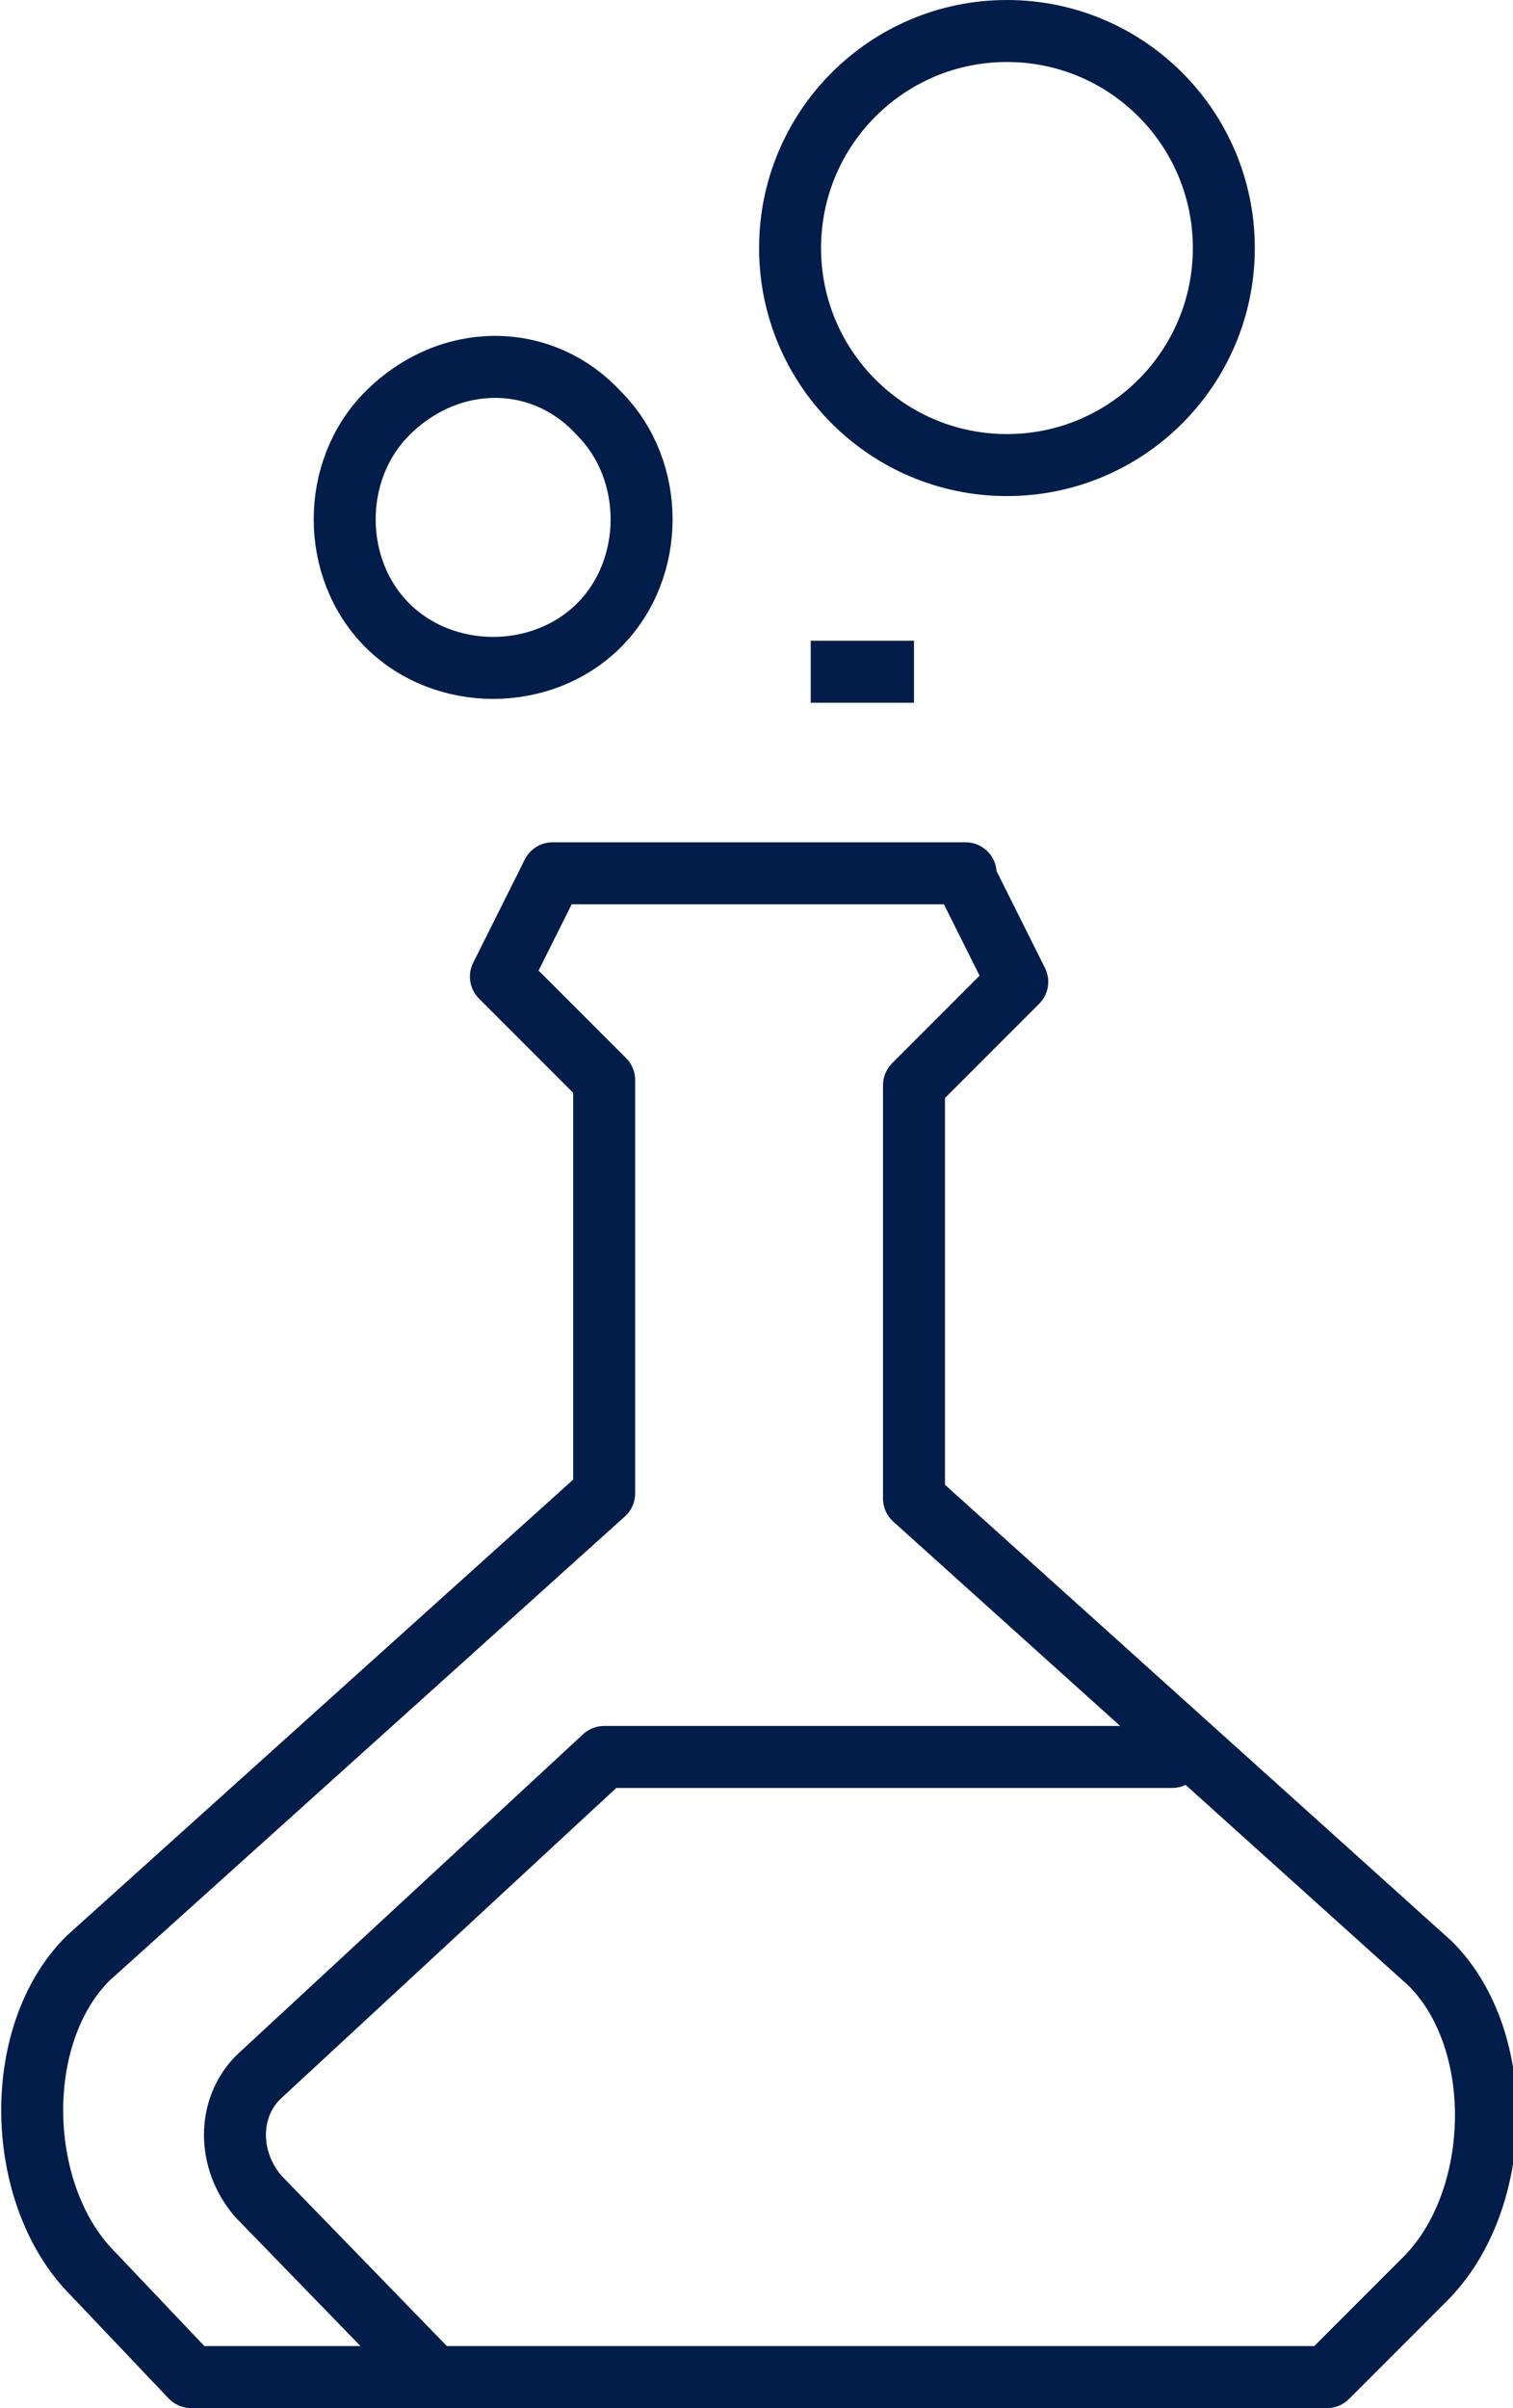
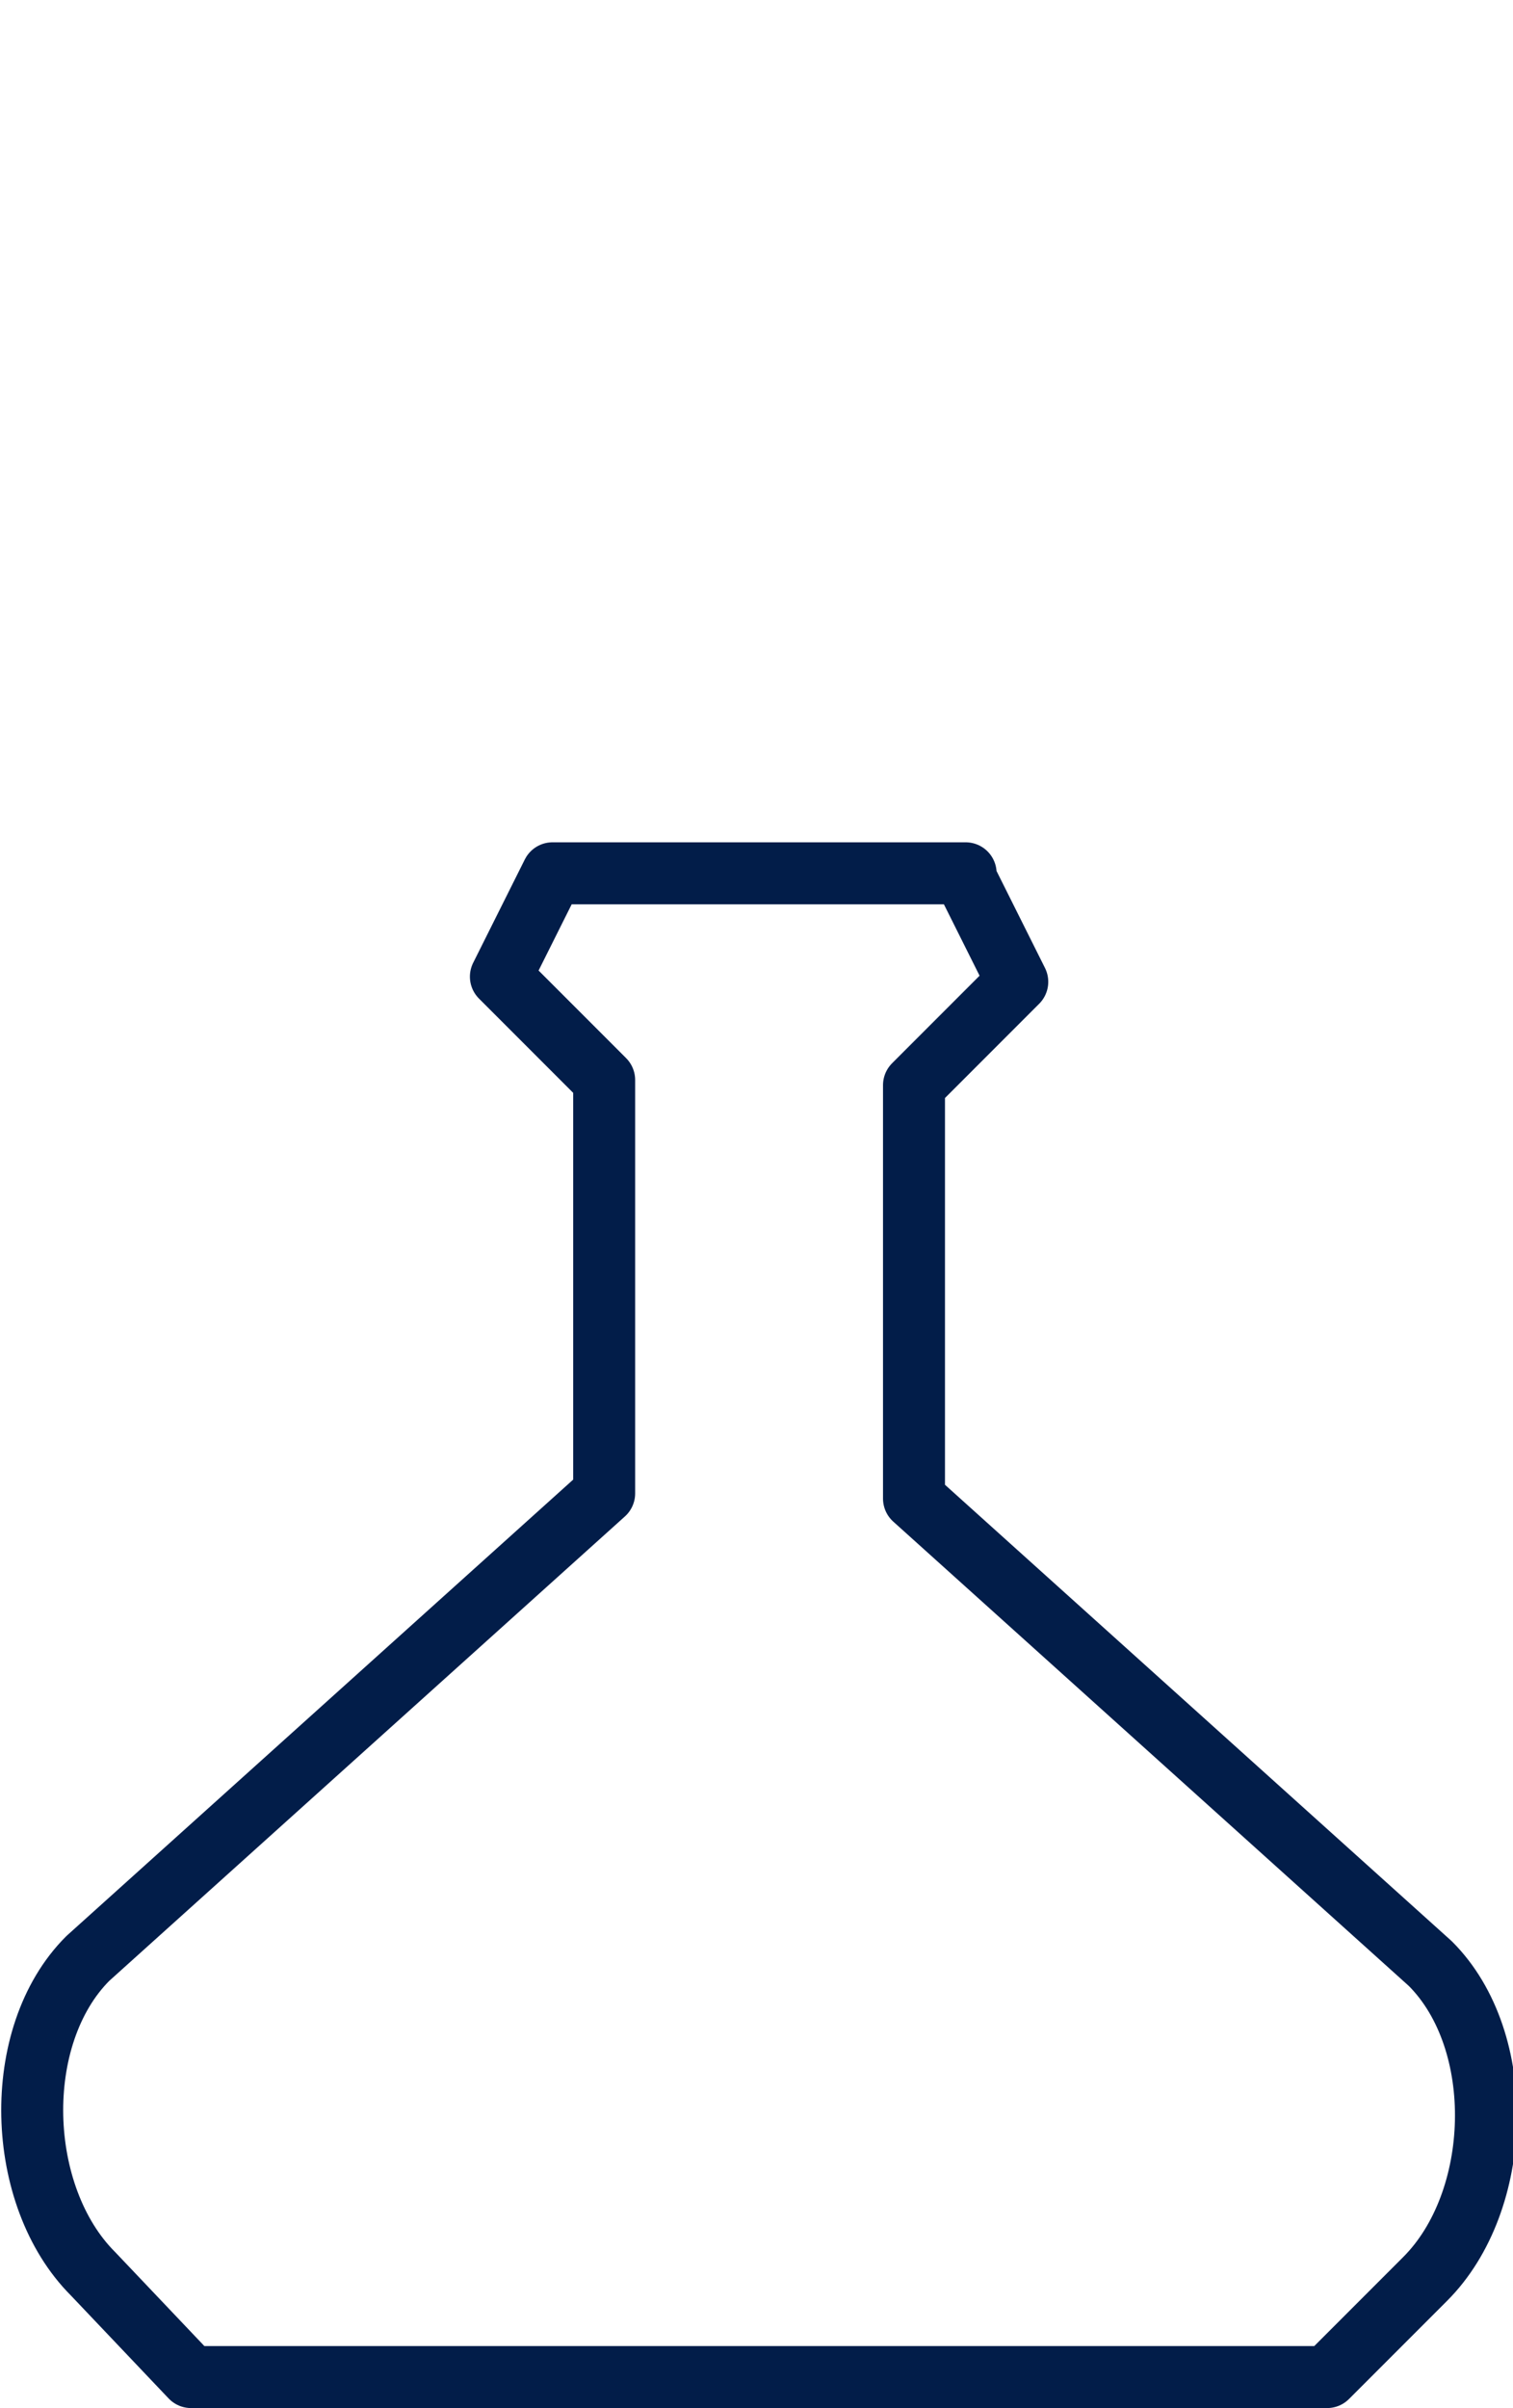
<svg xmlns="http://www.w3.org/2000/svg" version="1.1" id="icons" x="0px" y="0px" viewBox="0 0 29.3 46.6" style="enable-background:new 0 0 29.3 46.6;" xml:space="preserve">
  <style type="text/css">
	.st0{fill:none;stroke:#021D49;stroke-width:1.2;stroke-linecap:round;stroke-linejoin:round;stroke-miterlimit:10;}
	.st1{fill:none;stroke:#021D49;stroke-width:1.2;stroke-linejoin:round;stroke-miterlimit:10;}
</style>
  <g>
-     <path class="st0" d="M22.7,34h-11l-6.7,6.2c-0.6,0.6-0.6,1.6,0,2.3L8.4,46" />
    <path class="st0" d="M18.7,17l1,2l-2,2v8l10,9c1.5,1.5,1.4,4.6-0.1,6.1L25.7,46h-22L1.8,44c-1.5-1.5-1.6-4.6-0.1-6.1l10-9v-8l-2-2   l1-2H18.7z" />
-     <path class="st0" d="M11.6,8c1.1,1.1,1.1,3,0,4.1c-1.1,1.1-3,1.1-4.1,0c-1.1-1.1-1.1-3,0-4.1C8.7,6.8,10.5,6.8,11.6,8z" />
-     <circle class="st0" cx="19.5" cy="4.8" r="4.2" />
-     <line class="st1" x1="15.7" y1="13" x2="17.7" y2="13" />
  </g>
</svg>